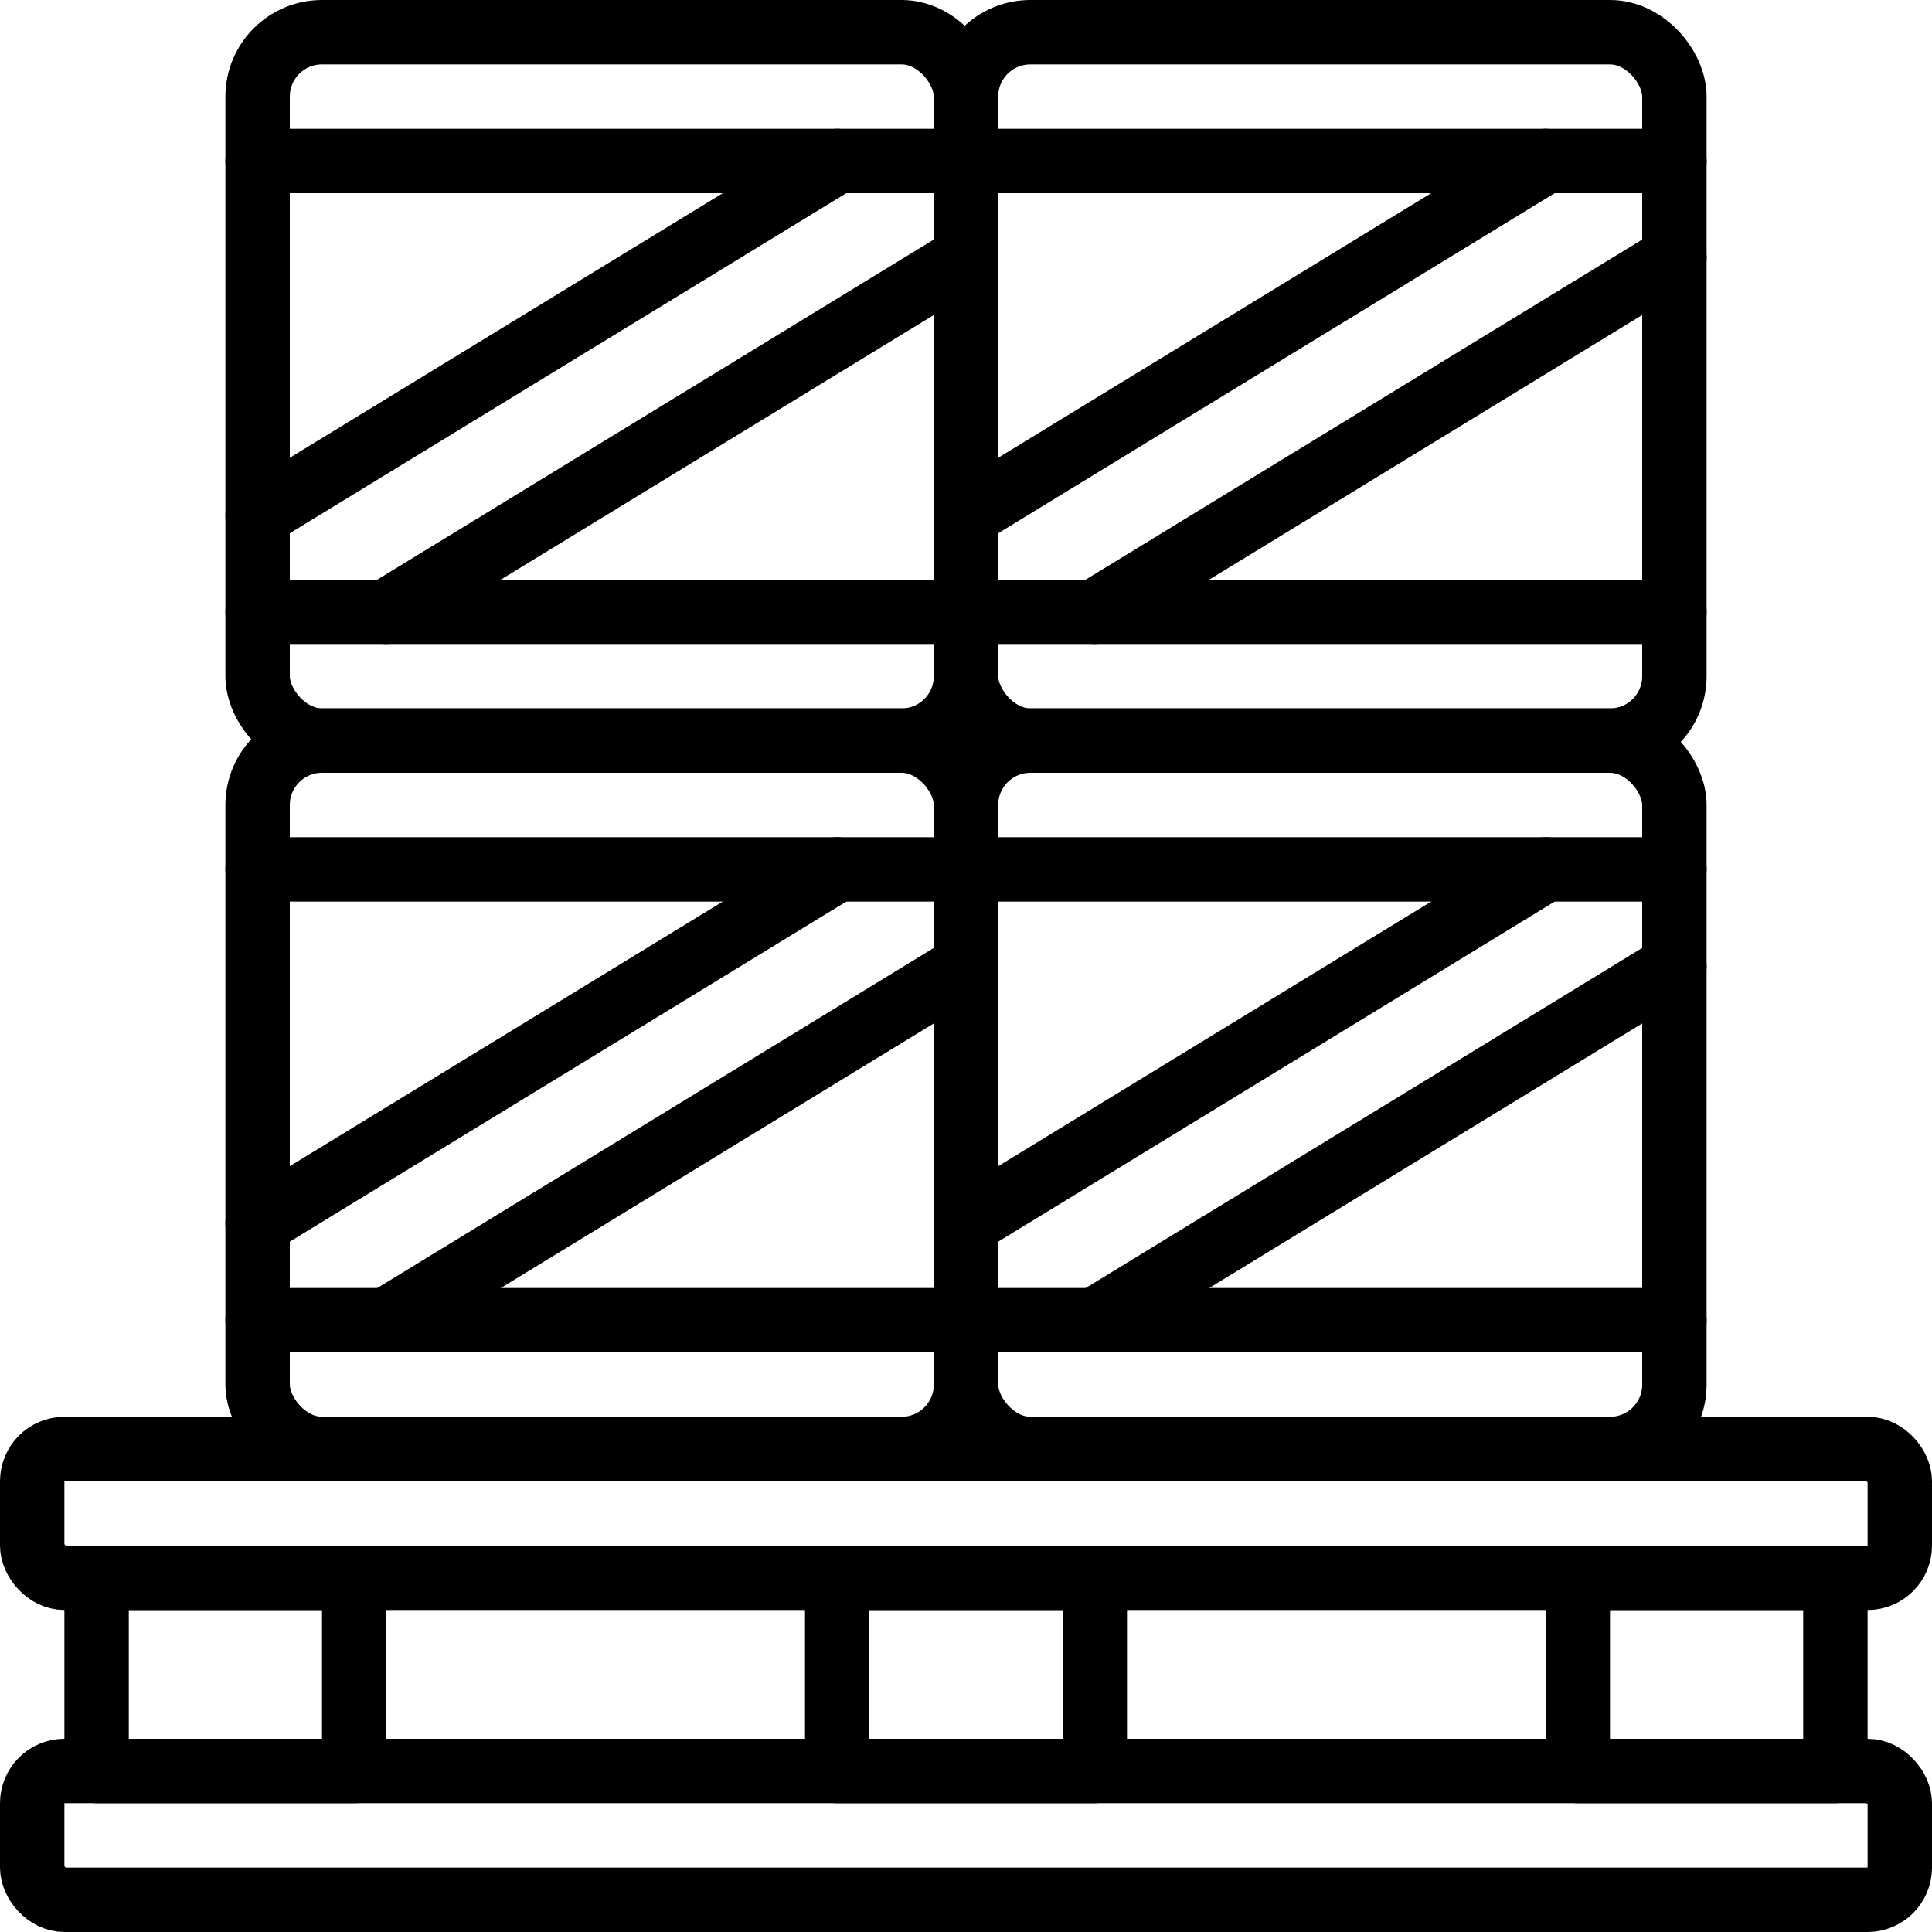
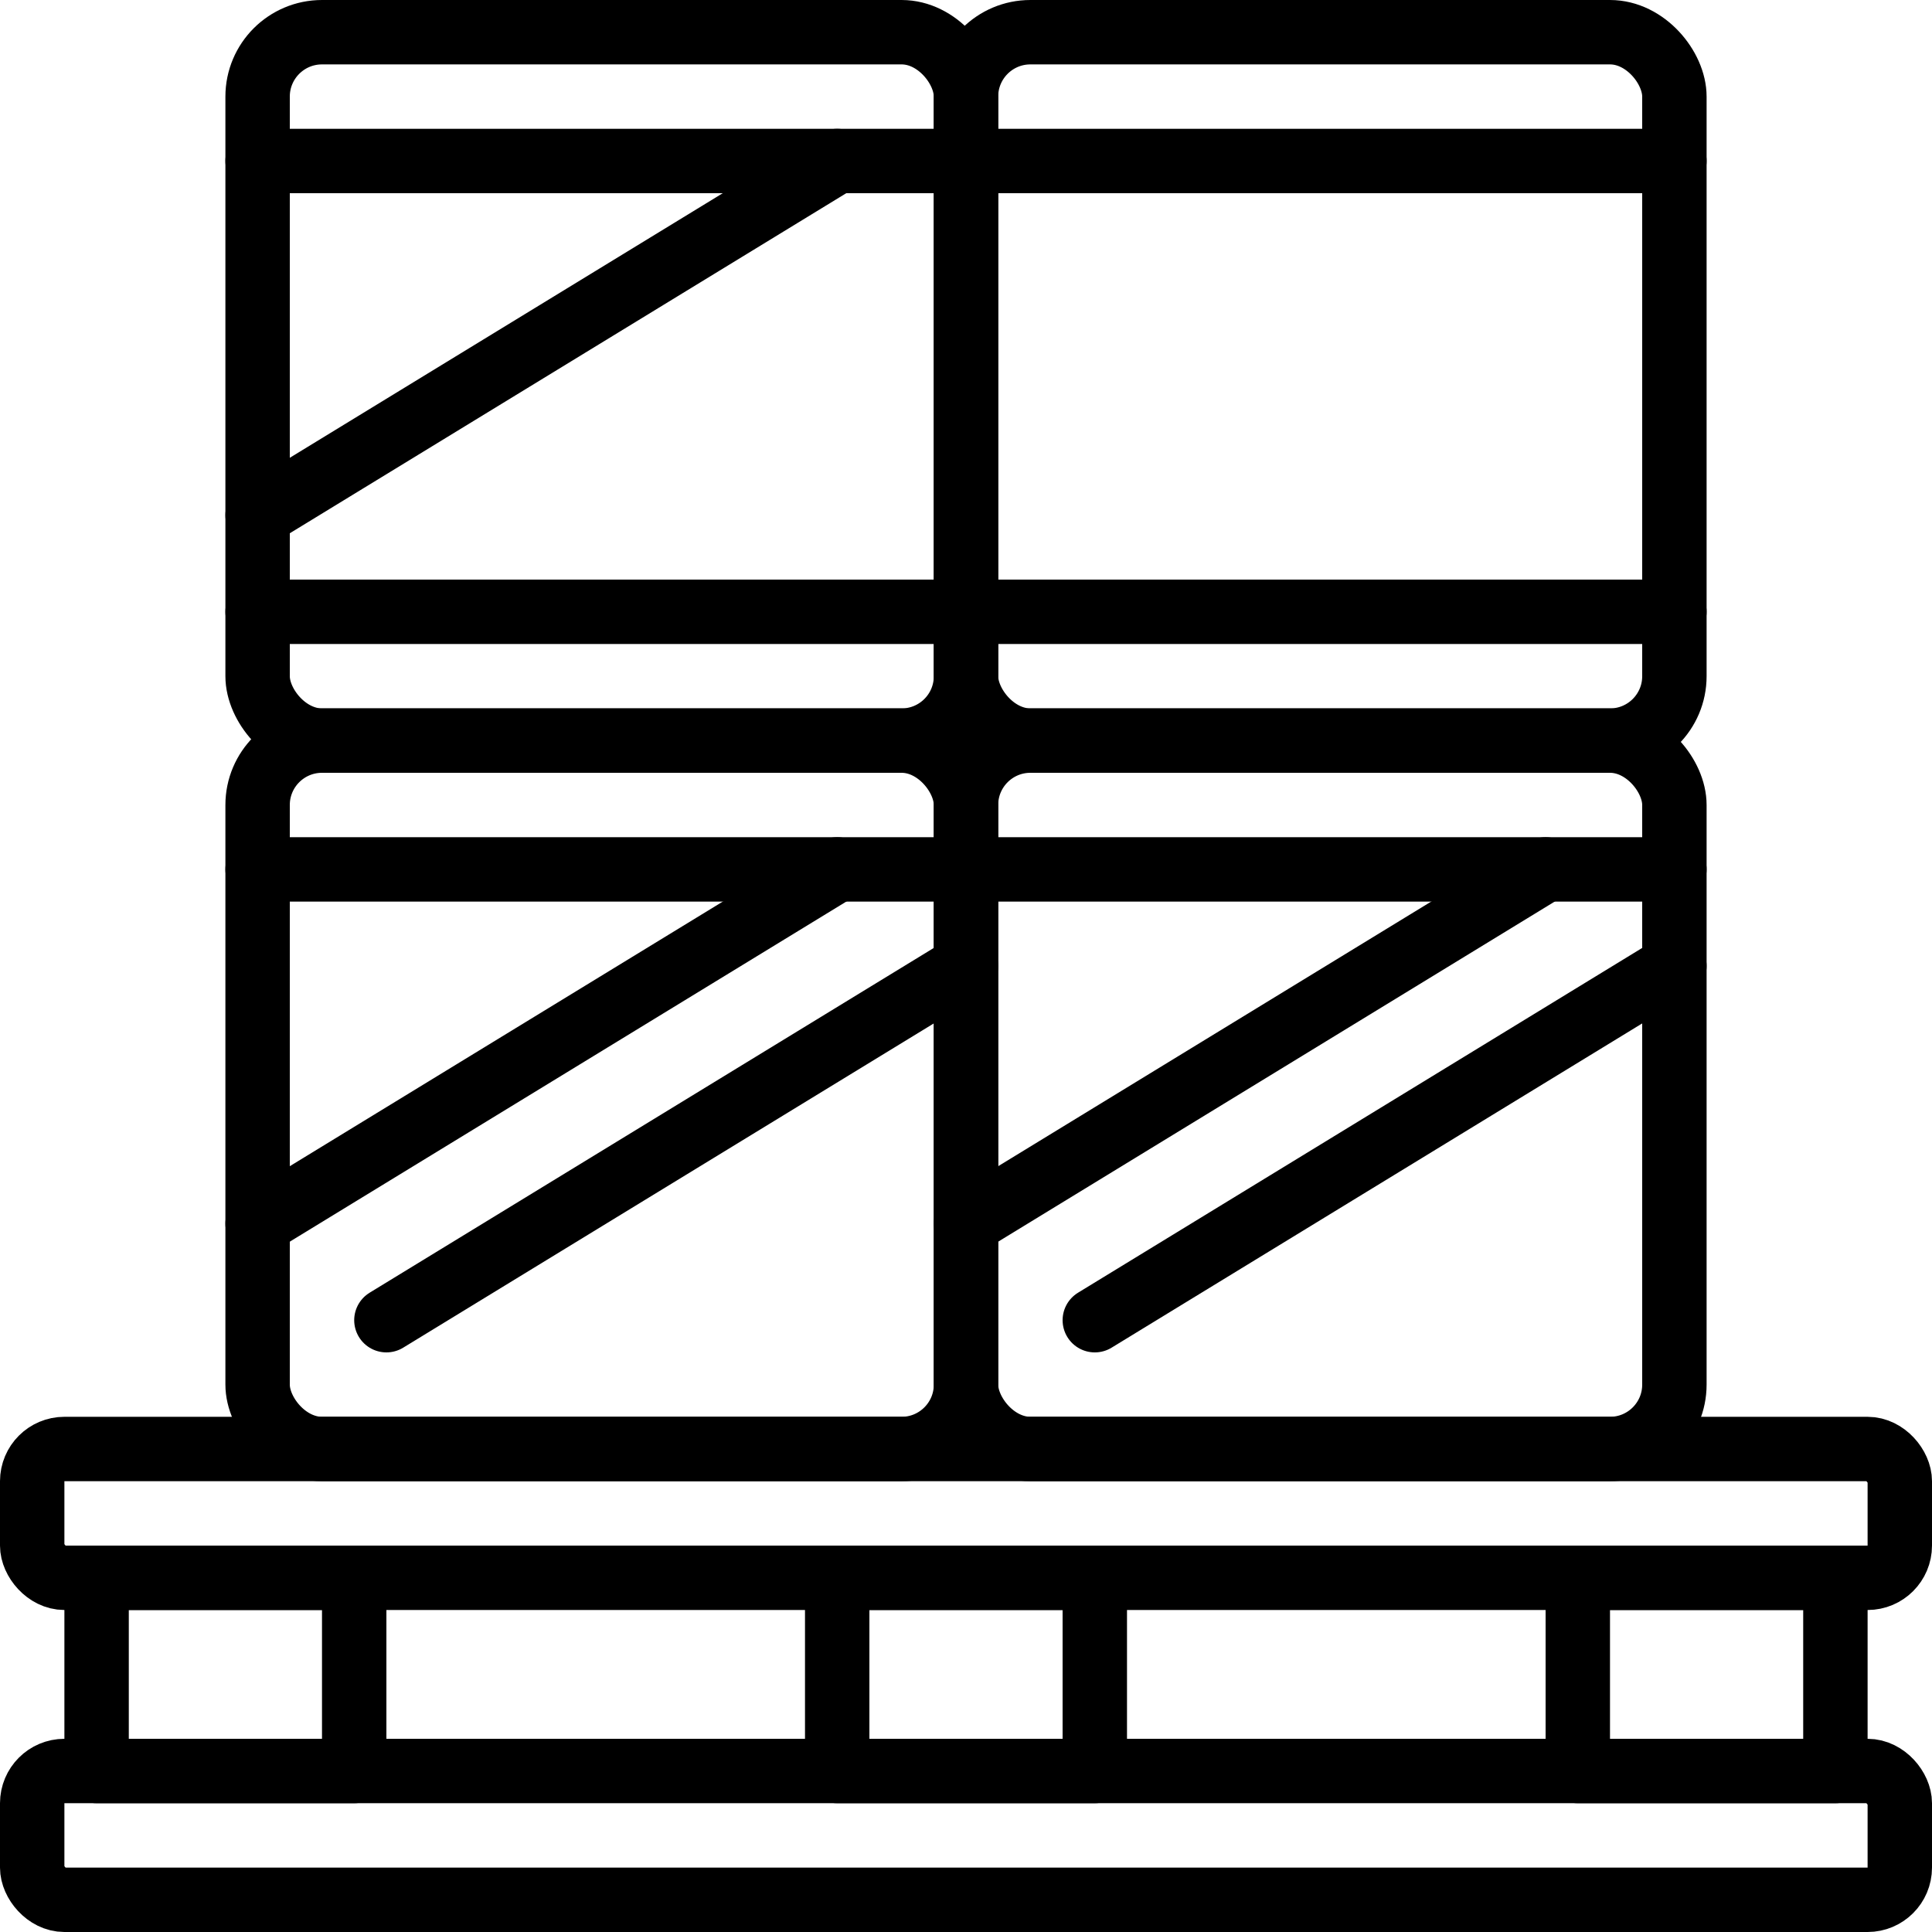
<svg xmlns="http://www.w3.org/2000/svg" width="60px" height="60px" viewBox="0 0 60 60" version="1.1">
  <title>012 - Pallet </title>
  <desc>Created with Sketch.</desc>
  <defs />
  <g id="Page-1" stroke="none" stroke-width="1" fill="none" fill-rule="evenodd" stroke-linecap="round" stroke-linejoin="round">
    <g id="012---Pallet-" transform="translate(1, 1)" stroke="#000000" stroke-width="2">
      <rect id="Rectangle-path" x="0" y="54" width="58" height="4" rx="1" />
      <rect id="Rectangle-path" x="0" y="44" width="58" height="4" rx="1" />
      <rect id="Rectangle-path" x="2" y="48" width="8" height="6" />
      <rect id="Rectangle-path" x="25" y="48" width="8" height="6" />
      <rect id="Rectangle-path" x="48" y="48" width="8" height="6" />
      <rect id="Rectangle-path" x="7" y="22" width="22" height="22" rx="2" />
      <path d="M7,26 L29,26" id="Shape" />
-       <path d="M7,40 L29,40" id="Shape" />
      <path d="M7,37 L25,26" id="Shape" />
      <path d="M11,40 L29,29" id="Shape" />
      <rect id="Rectangle-path" x="29" y="22" width="22" height="22" rx="2" />
      <path d="M29,26 L51,26" id="Shape" />
-       <path d="M29,40 L51,40" id="Shape" />
      <path d="M29,37 L47,26" id="Shape" />
      <path d="M33,40 L51,29" id="Shape" />
      <rect id="Rectangle-path" x="7" y="0" width="22" height="22" rx="2" />
      <path d="M7,4 L29,4" id="Shape" />
      <path d="M7,18 L29,18" id="Shape" />
      <path d="M7,15 L25,4" id="Shape" />
-       <path d="M11,18 L29,7" id="Shape" />
      <rect id="Rectangle-path" x="29" y="0" width="22" height="22" rx="2" />
      <path d="M29,4 L51,4" id="Shape" />
      <path d="M29,18 L51,18" id="Shape" />
-       <path d="M29,15 L47,4" id="Shape" />
-       <path d="M33,18 L51,7" id="Shape" />
    </g>
  </g>
</svg>